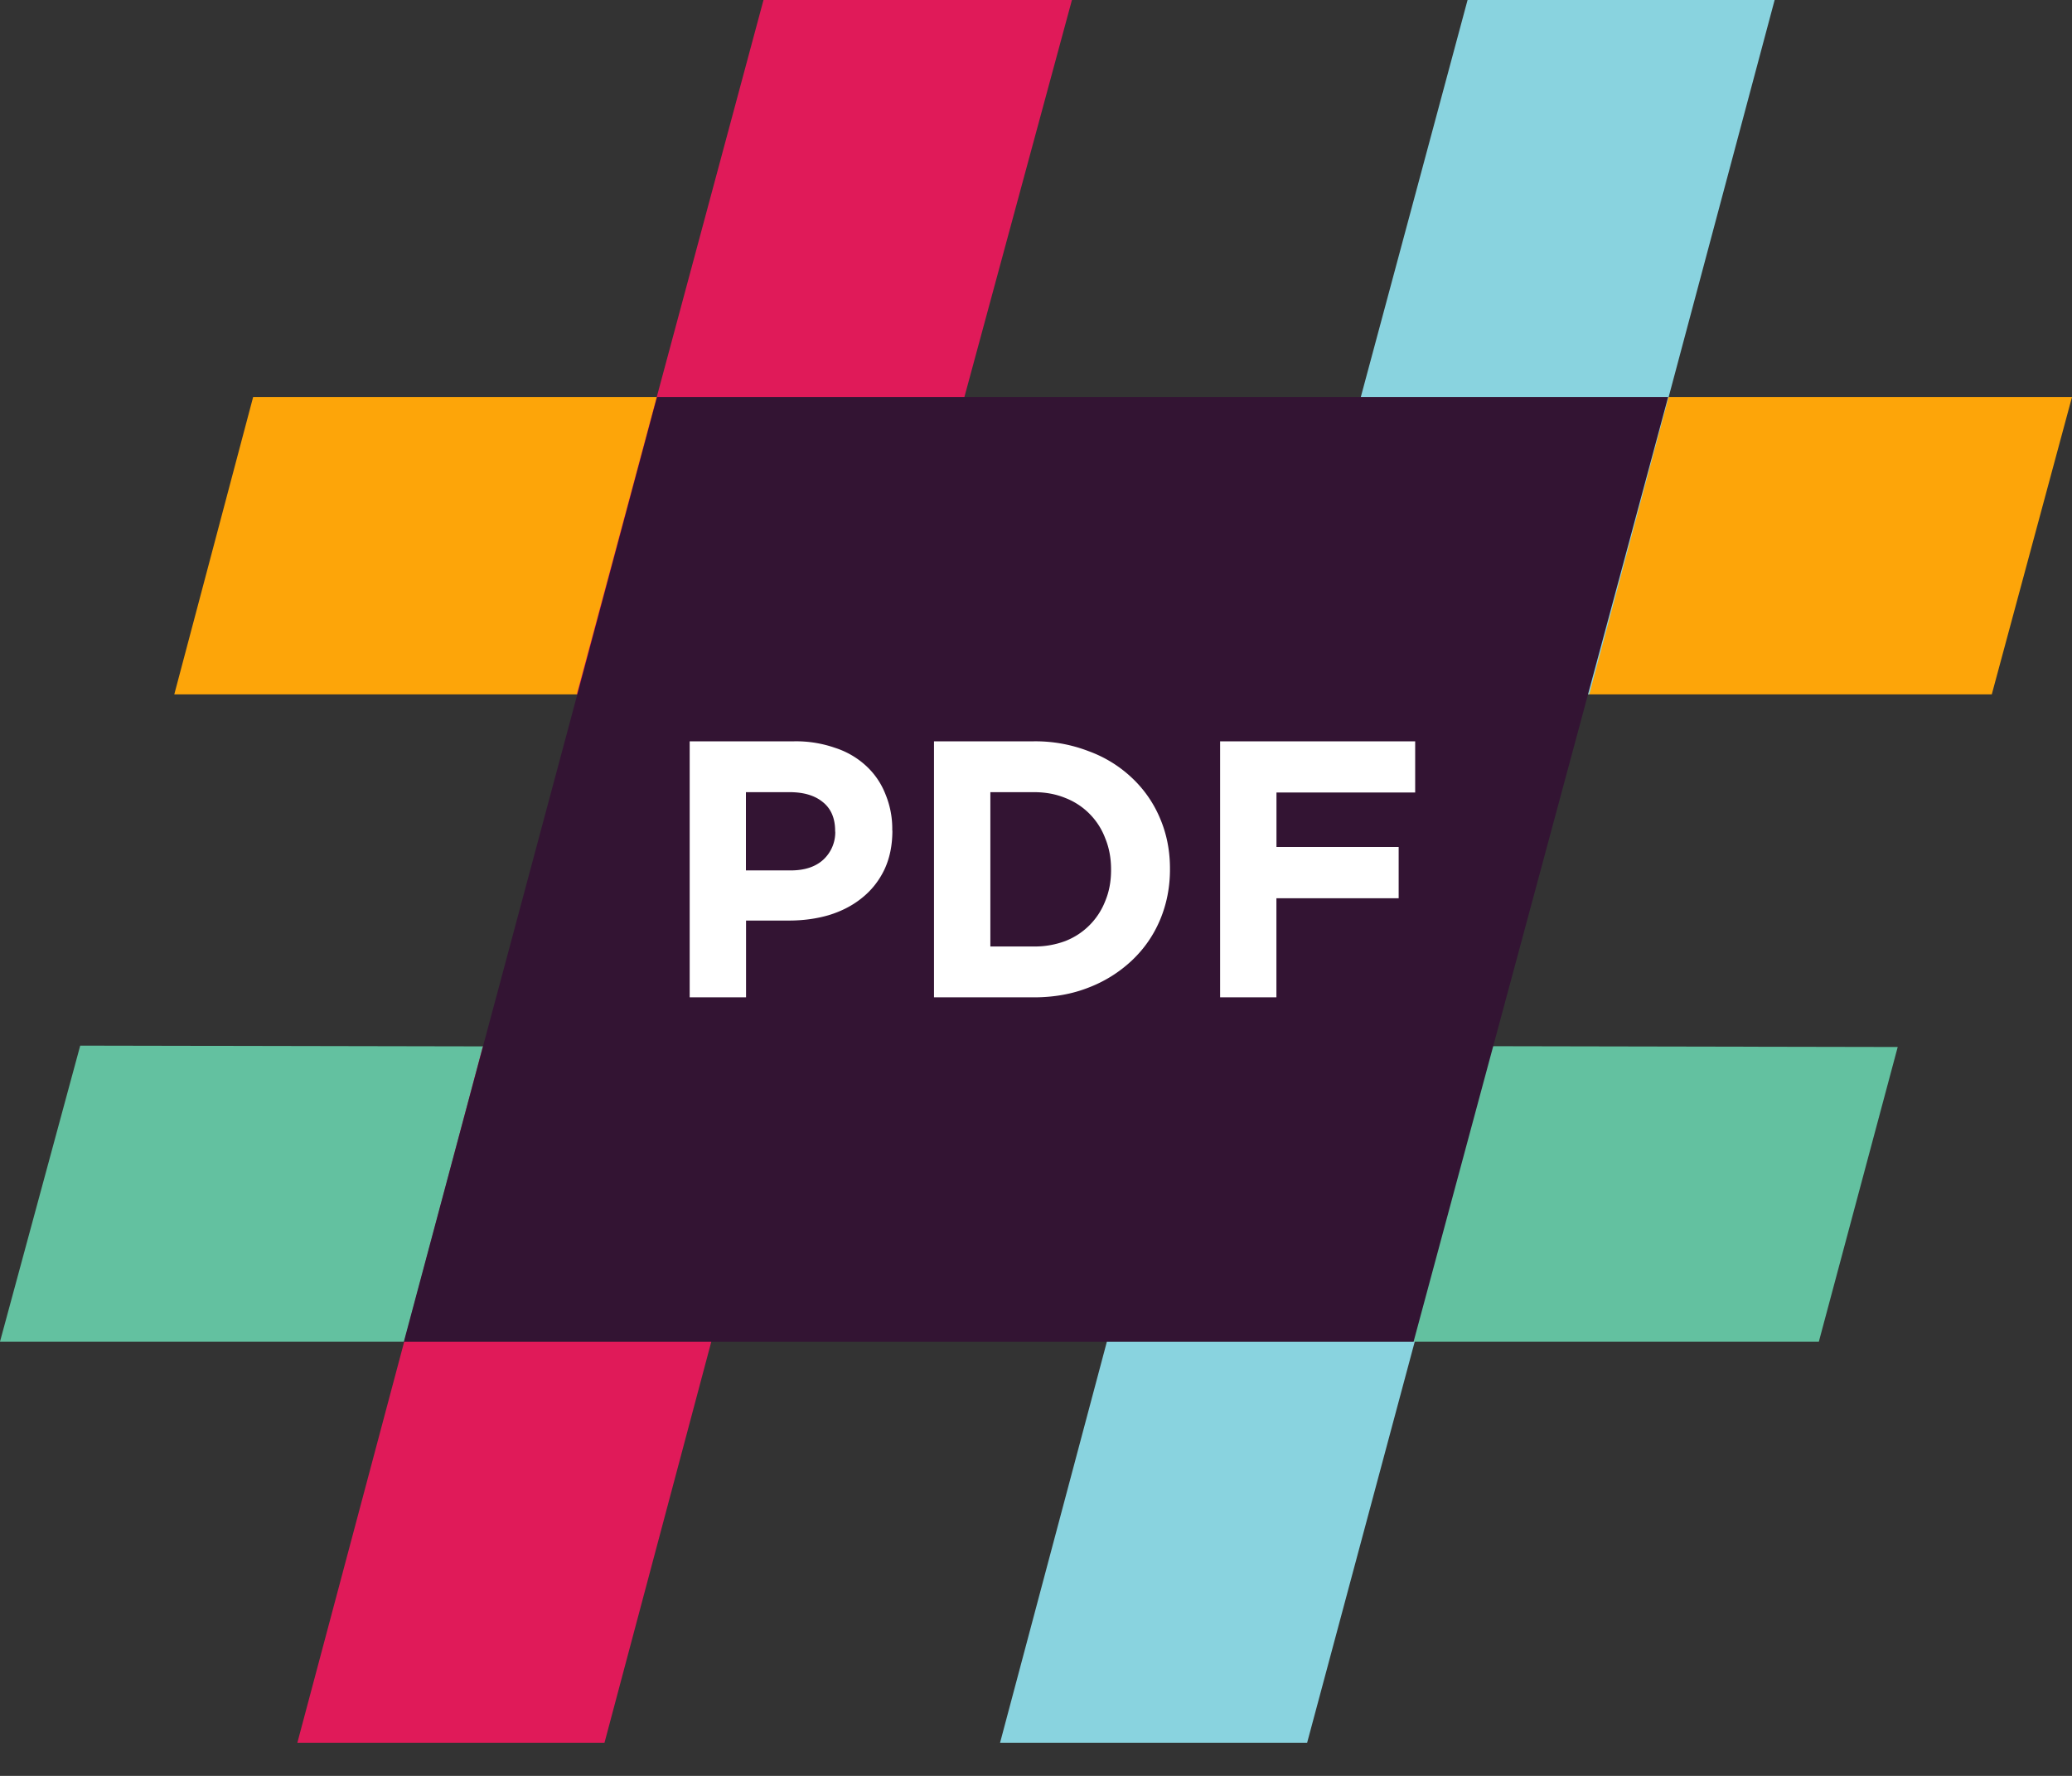
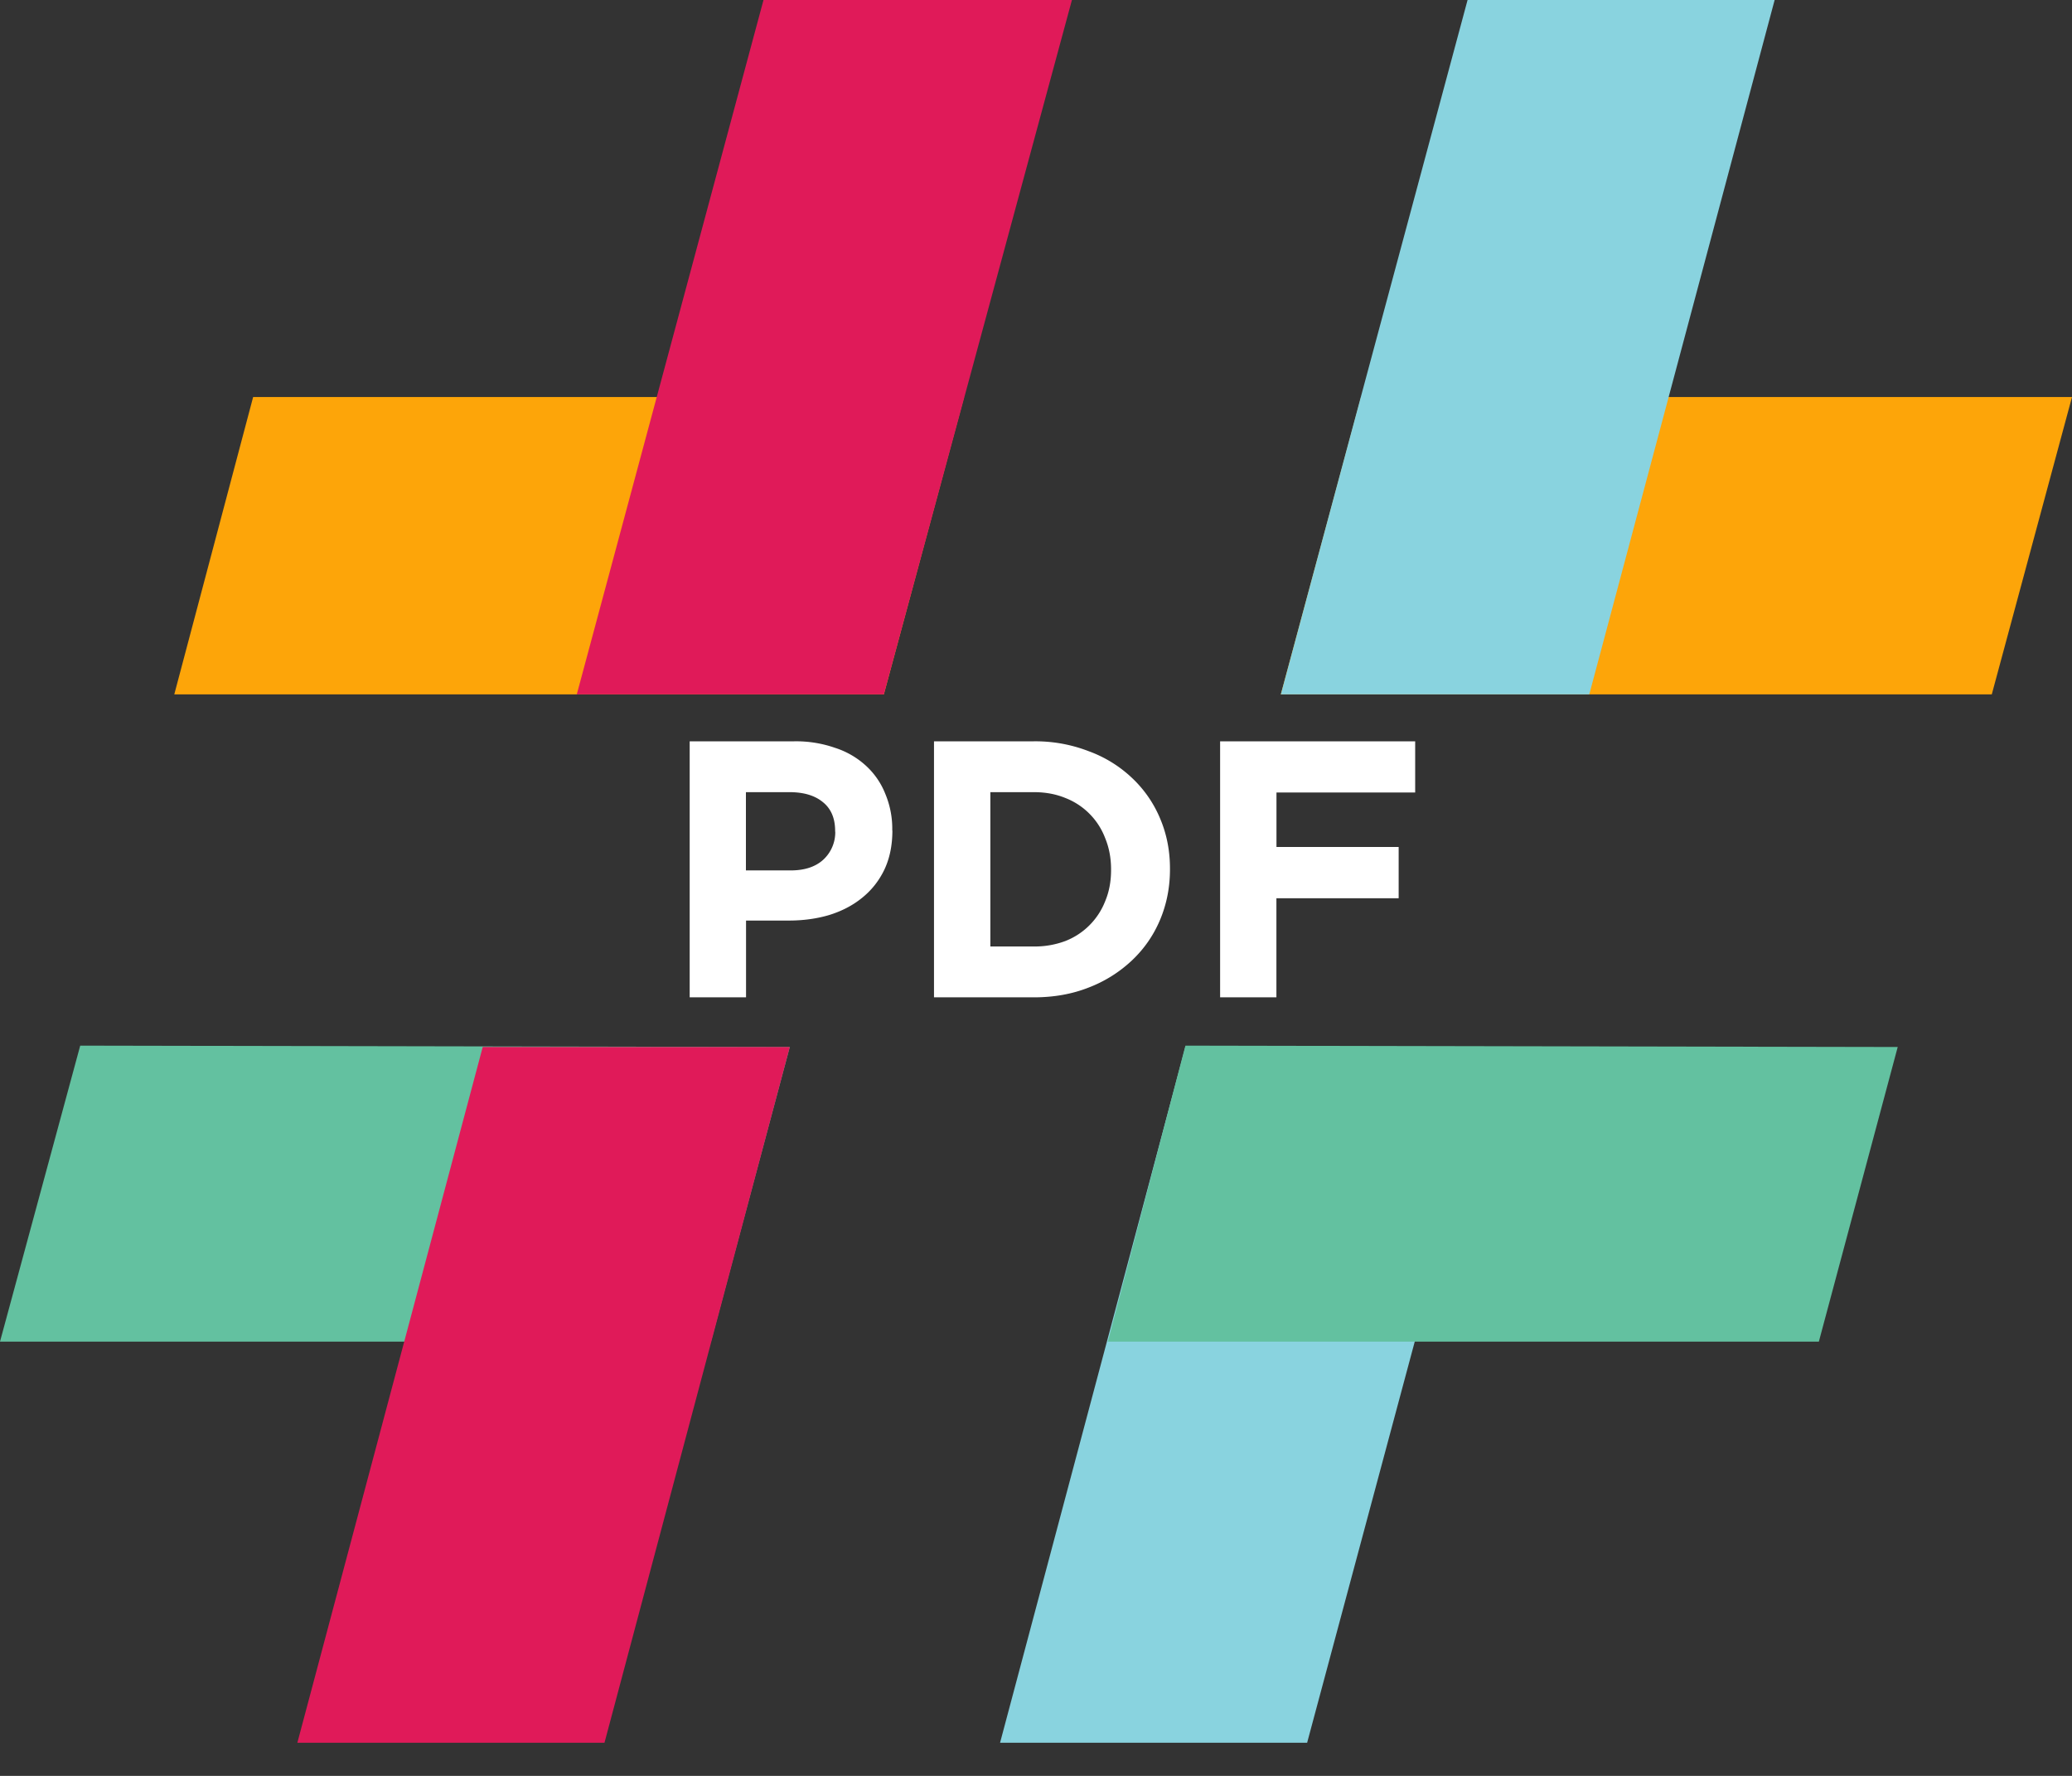
<svg xmlns="http://www.w3.org/2000/svg" width="35" height="30" viewBox="0 0 35 30" fill="none">
  <rect x="0" y="0" width="35" height="30" fill="#333333" stroke="none" />
  <path d="M35 6.707l-1.355 5.023h-12.01l1.356-5.023H35z" fill="#FDA509" />
  <path d="M13.341 17.687l-1.332 4.977H0l1.355-5 11.986.023z" fill="#63C1A0" />
  <path d="M26.846 11.73h-5.21L24.79 0h5.187l-3.131 11.73z" fill="#89D3DF" />
  <path d="M10.21 29.44H5.023l3.131-11.753h5.187l-3.13 11.753z" fill="#E01A59" />
  <path d="M16.285 6.707L14.93 11.73H2.944l1.332-5.023h12.009z" fill="#FDA509" />
  <path d="M14.93 11.73H9.743L12.897 0h5.21L14.93 11.73z" fill="#E01A59" />
-   <path d="M22.08 29.44h-5.187l3.13-11.753h5.21L22.08 29.44z" fill="#89D3DF" />
+   <path d="M22.08 29.44h-5.187l3.13-11.753h5.21z" fill="#89D3DF" />
  <path d="M32.056 17.687l-1.332 4.977h-12.01l1.31-5 12.032.023z" fill="#63C1A0" />
-   <path d="M23.878 22.665H6.822l4.276-15.958h17.08l-4.3 15.958z" fill="#331433" />
  <path d="M15.072 14.03v-.012a1.52 1.52 0 0 0-.117-.606 1.279 1.279 0 0 0-.327-.476 1.405 1.405 0 0 0-.52-.302 1.999 1.999 0 0 0-.692-.111H11.65v4.325h.952v-1.297h.723c.243 0 .47-.031.68-.093.214-.066.4-.163.556-.29.16-.128.286-.287.377-.476.09-.19.136-.41.136-.662zm-.963.019a.629.629 0 0 1-.198.47c-.132.123-.317.185-.556.185H12.6v-1.322h.735c.239 0 .426.055.562.166.14.111.21.274.21.489v.012zm5.654.636v-.012c0-.305-.056-.587-.167-.847a1.994 1.994 0 0 0-.476-.686 2.116 2.116 0 0 0-.73-.45 2.491 2.491 0 0 0-.926-.167h-1.687v4.325h1.687c.338 0 .647-.055.927-.166a2.22 2.22 0 0 0 .73-.458c.205-.194.364-.422.475-.686.111-.264.167-.548.167-.853zm-.995.013c0 .193-.033.368-.099.525a1.185 1.185 0 0 1-.674.674 1.47 1.47 0 0 1-.531.092h-.735v-2.607h.735c.194 0 .37.032.531.098a1.173 1.173 0 0 1 .674.68c.066.16.099.336.099.525v.013zm5.137-1.31v-.865H20.61v4.325h.951v-1.674h2.065v-.866h-2.064v-.92h2.342z" fill="#fff" />
</svg>